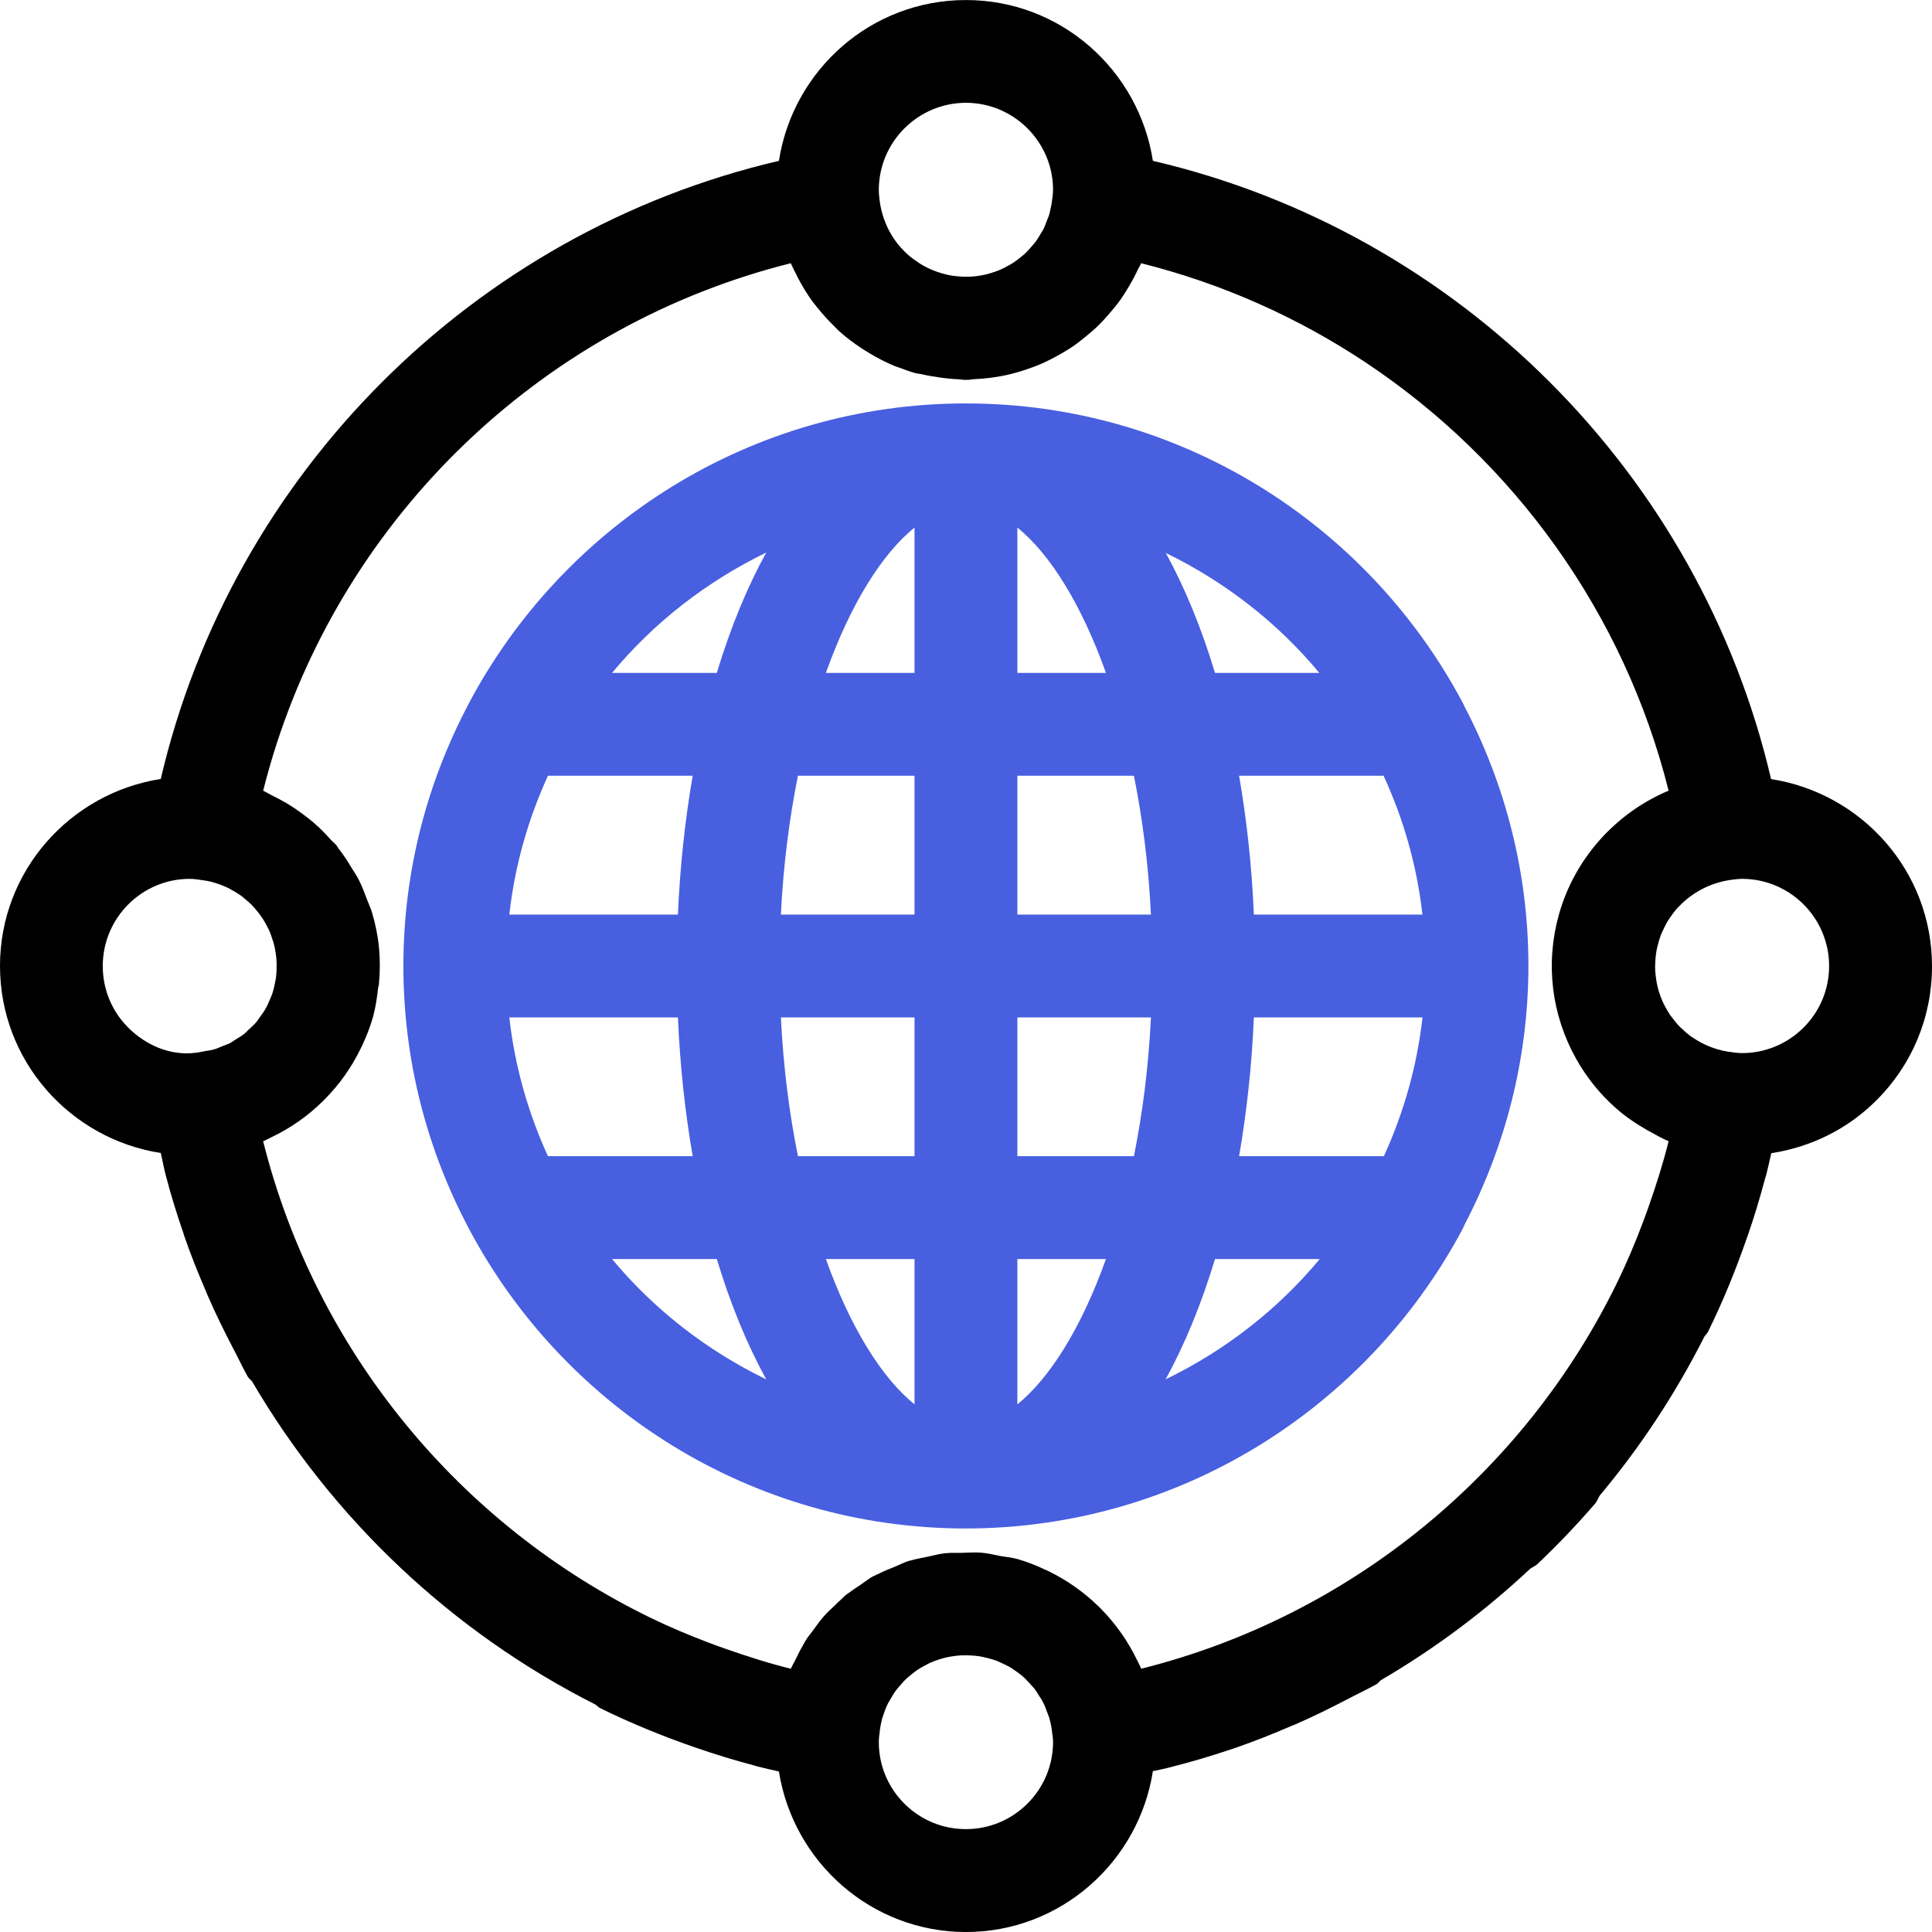
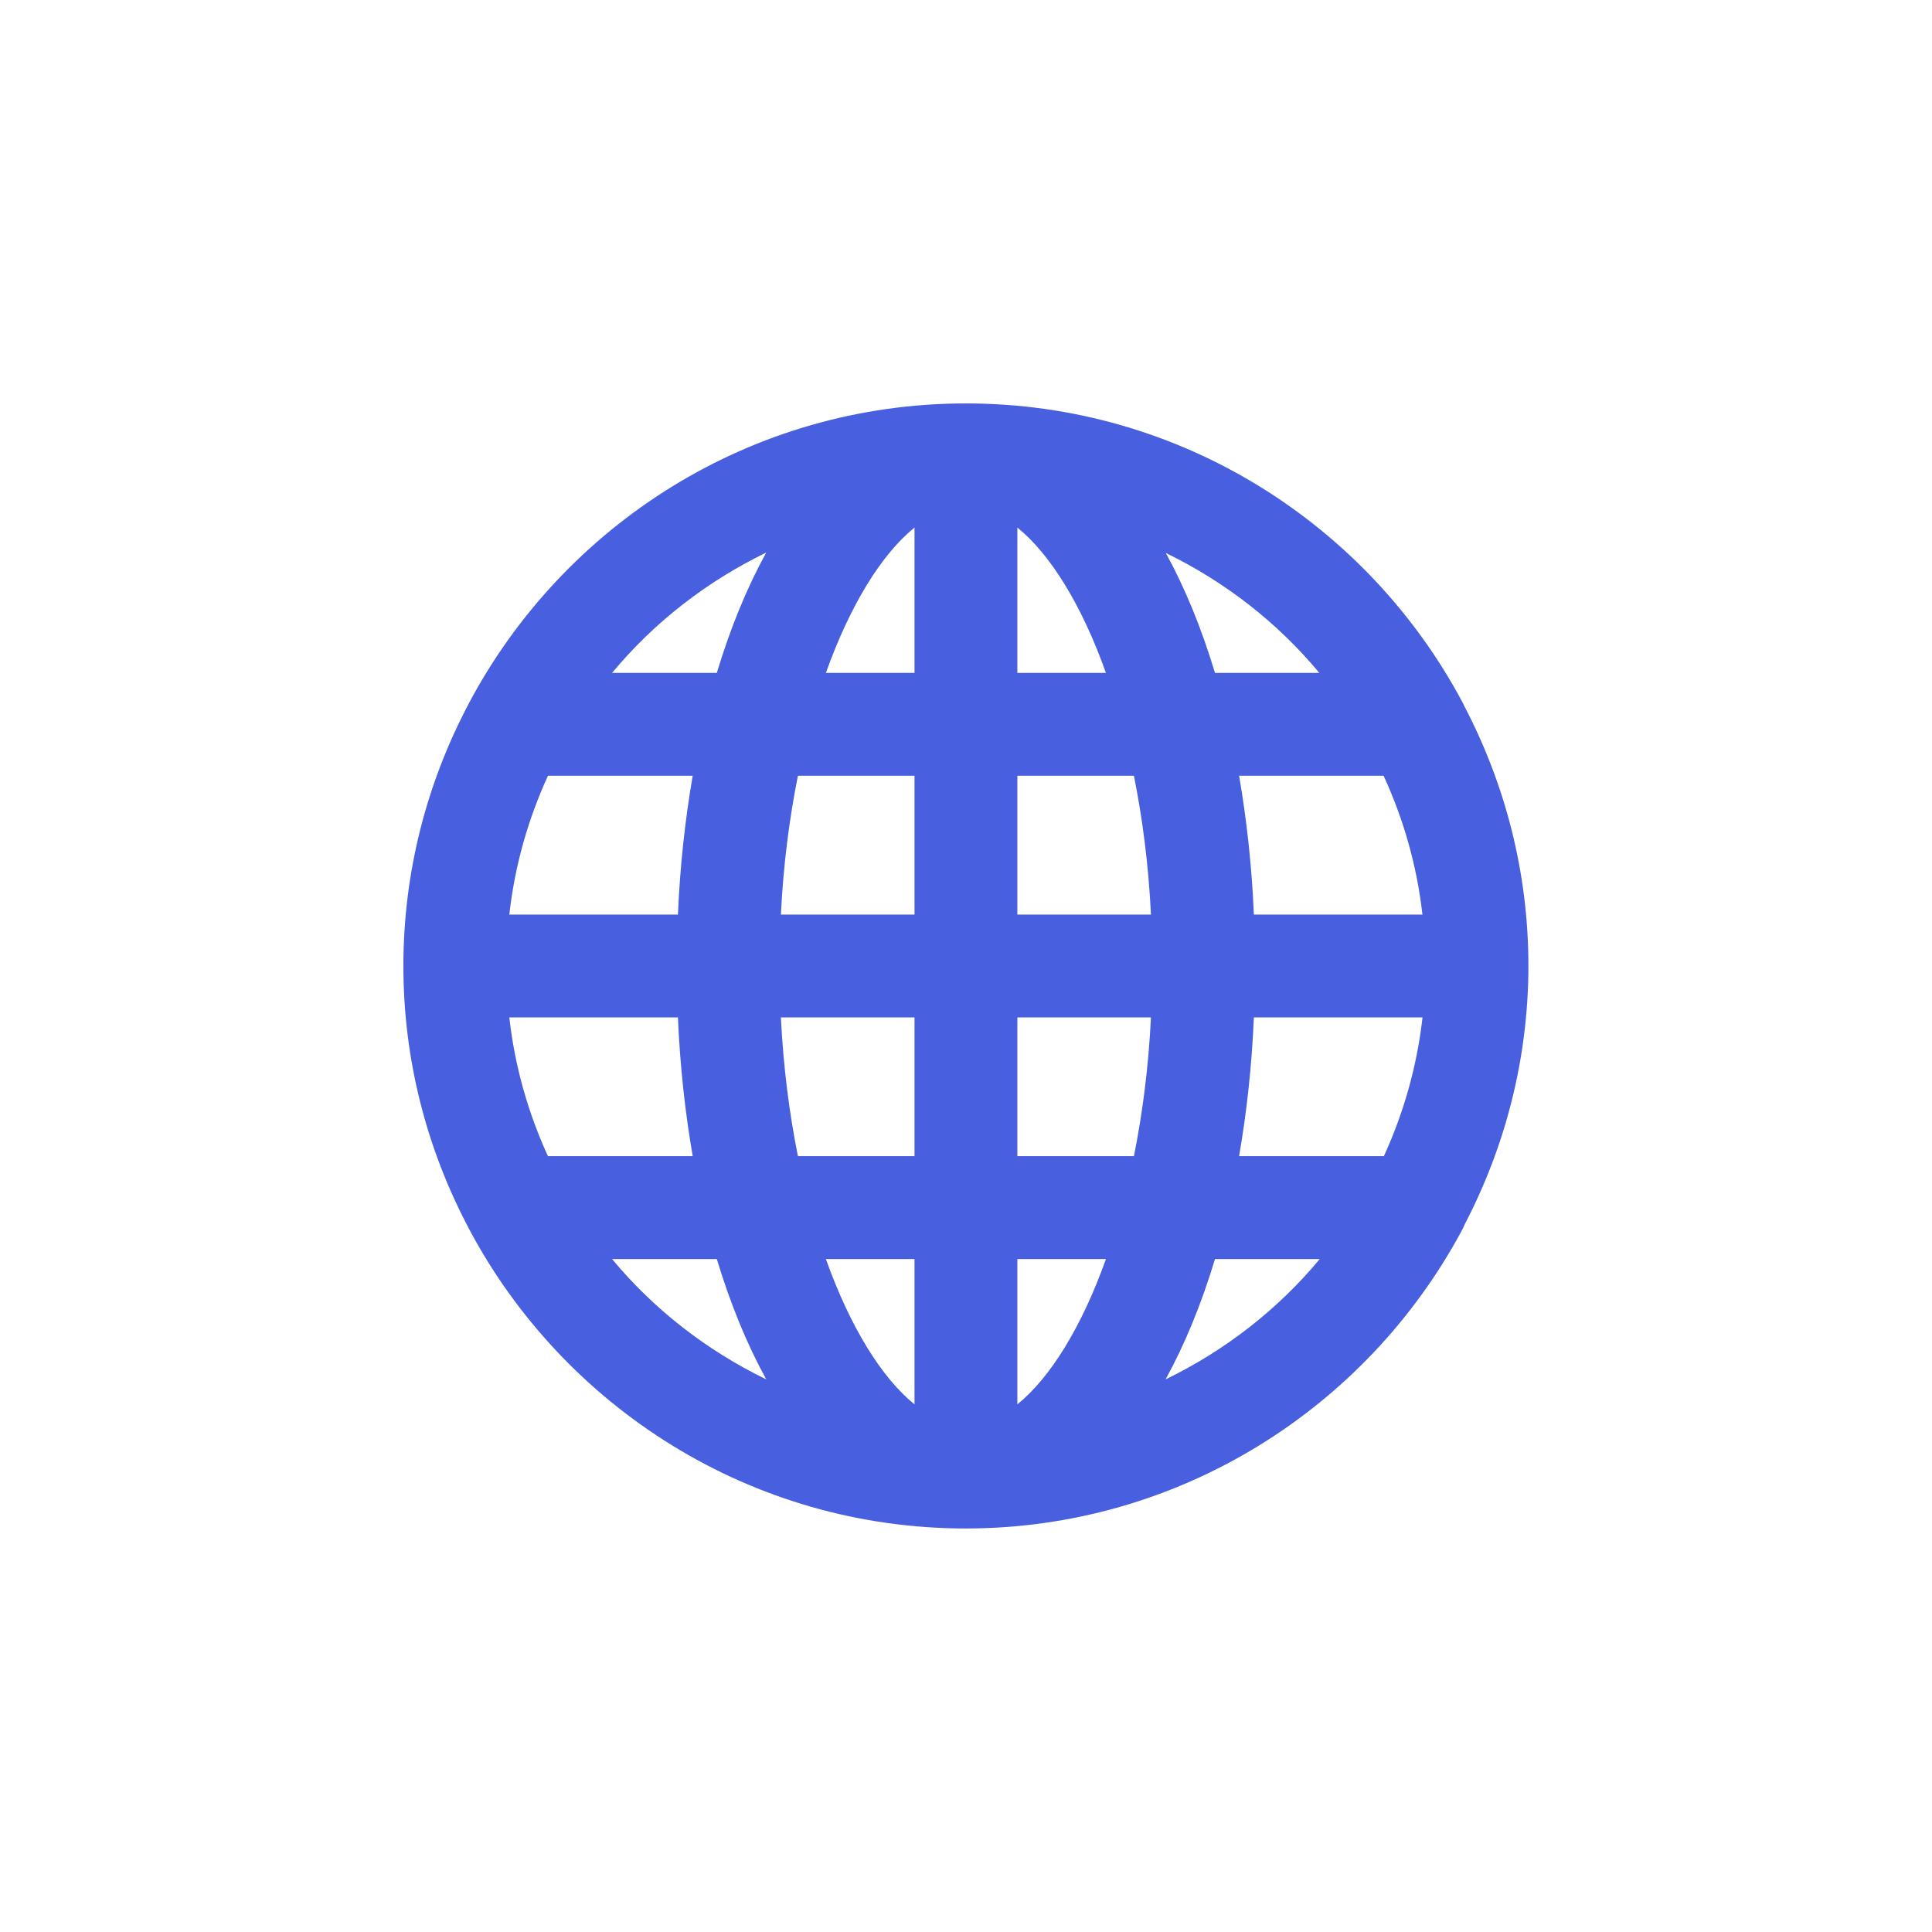
<svg xmlns="http://www.w3.org/2000/svg" width="48px" height="48px" viewBox="0 0 48 48" version="1.1">
  <title>icon/l/fc/Support multiple markets</title>
  <g id="icon/l/fc/Support-multiple-markets" stroke="none" stroke-width="1" fill="none" fill-rule="evenodd">
-     <path d="M6.538,28.355 C6.598,28.33 6.654,28.297 6.713,28.27 C6.726,28.264 6.739,28.257 6.753,28.25 C7.22,28.026 7.643,27.73 8.008,27.372 C8.03,27.35 8.053,27.327 8.076,27.303 C8.431,26.944 8.726,26.53 8.95,26.073 C8.963,26.049 8.975,26.024 8.986,26.001 C9.098,25.763 9.197,25.519 9.268,25.263 C9.332,25.027 9.366,24.792 9.393,24.556 C9.398,24.522 9.409,24.489 9.414,24.454 C9.414,24.453 9.412,24.451 9.414,24.45 C9.443,24.142 9.445,23.835 9.415,23.534 C9.386,23.237 9.325,22.948 9.241,22.666 C9.211,22.565 9.165,22.472 9.129,22.375 C9.062,22.196 8.996,22.018 8.909,21.849 C8.861,21.753 8.799,21.665 8.742,21.573 C8.643,21.406 8.539,21.244 8.418,21.091 C8.396,21.063 8.383,21.031 8.361,21.004 C8.316,20.95 8.261,20.909 8.213,20.857 C8.085,20.712 7.949,20.574 7.801,20.446 C7.716,20.372 7.628,20.304 7.537,20.237 C7.394,20.129 7.247,20.03 7.091,19.938 C6.982,19.875 6.873,19.818 6.761,19.764 C6.684,19.727 6.617,19.679 6.538,19.646 C6.639,19.244 6.753,18.848 6.88,18.458 C8.789,12.595 13.616,8.05 19.646,6.54 C19.672,6.602 19.706,6.659 19.733,6.72 C19.765,6.786 19.797,6.851 19.831,6.916 C19.939,7.121 20.059,7.318 20.195,7.503 C20.238,7.561 20.285,7.614 20.329,7.669 C20.448,7.817 20.576,7.958 20.712,8.09 C20.759,8.137 20.803,8.187 20.852,8.231 C21.024,8.385 21.209,8.523 21.401,8.651 C21.465,8.692 21.526,8.731 21.59,8.769 C21.796,8.891 22.006,9.004 22.229,9.095 C22.262,9.108 22.297,9.117 22.331,9.13 C22.465,9.181 22.599,9.23 22.738,9.269 C22.793,9.284 22.849,9.285 22.902,9.298 C23.044,9.332 23.189,9.356 23.335,9.376 C23.498,9.4 23.66,9.418 23.822,9.423 C23.873,9.425 23.922,9.438 23.974,9.438 L24.026,9.438 C24.09,9.438 24.148,9.423 24.21,9.42 C24.373,9.413 24.534,9.398 24.694,9.374 C24.837,9.353 24.976,9.327 25.113,9.293 C25.241,9.262 25.363,9.225 25.486,9.184 C25.64,9.132 25.788,9.077 25.933,9.011 C26.041,8.962 26.143,8.908 26.247,8.851 C26.392,8.773 26.53,8.691 26.666,8.599 C26.765,8.531 26.857,8.457 26.951,8.381 C27.076,8.281 27.195,8.179 27.309,8.066 C27.396,7.98 27.477,7.889 27.558,7.795 C27.663,7.674 27.765,7.551 27.857,7.419 C27.925,7.321 27.986,7.218 28.049,7.114 C28.134,6.97 28.213,6.824 28.282,6.671 C28.305,6.626 28.334,6.586 28.352,6.54 C30.361,7.043 32.237,7.883 33.917,8.997 C37.609,11.449 40.349,15.224 41.456,19.644 C40.136,20.198 39.114,21.339 38.727,22.734 C38.391,23.949 38.547,25.221 39.166,26.318 C39.428,26.783 39.761,27.192 40.15,27.535 C40.389,27.747 40.654,27.923 40.931,28.082 C40.949,28.092 40.968,28.1 40.984,28.11 C41.139,28.195 41.291,28.284 41.456,28.353 C41.318,28.909 41.144,29.456 40.953,29.997 C40.908,30.123 40.864,30.248 40.816,30.373 C40.629,30.87 40.422,31.36 40.19,31.84 C37.886,36.576 33.569,40.153 28.354,41.459 C28.328,41.395 28.294,41.336 28.265,41.273 C28.261,41.266 28.256,41.258 28.253,41.251 C28.027,40.78 27.727,40.353 27.366,39.984 C27.346,39.961 27.323,39.94 27.3,39.918 C26.942,39.566 26.527,39.271 26.072,39.046 C26.044,39.033 26.017,39.019 25.986,39.006 C25.755,38.897 25.515,38.8 25.264,38.73 C25.125,38.692 24.985,38.683 24.846,38.657 C24.84,38.656 24.834,38.655 24.828,38.654 C24.7,38.631 24.576,38.596 24.445,38.583 C24.439,38.583 24.436,38.584 24.433,38.583 C24.416,38.582 24.398,38.577 24.383,38.576 C24.218,38.562 24.056,38.576 23.892,38.58 C23.765,38.583 23.634,38.574 23.506,38.588 C23.498,38.589 23.491,38.588 23.483,38.589 C23.331,38.606 23.184,38.647 23.035,38.679 C22.907,38.706 22.776,38.726 22.648,38.764 C22.622,38.772 22.596,38.775 22.569,38.783 C22.453,38.82 22.346,38.878 22.232,38.925 C22.102,38.978 21.97,39.027 21.845,39.092 C21.802,39.114 21.756,39.131 21.715,39.154 C21.703,39.161 21.692,39.163 21.68,39.169 C21.576,39.228 21.485,39.303 21.387,39.369 C21.305,39.424 21.221,39.476 21.142,39.536 C21.099,39.569 21.052,39.597 21.009,39.631 C20.974,39.659 20.945,39.694 20.912,39.724 C20.849,39.778 20.791,39.838 20.73,39.896 C20.668,39.958 20.601,40.015 20.538,40.08 C20.494,40.128 20.451,40.176 20.41,40.226 C20.346,40.3 20.294,40.381 20.235,40.459 C20.215,40.487 20.192,40.515 20.172,40.543 C20.128,40.606 20.076,40.663 20.034,40.728 C19.997,40.786 19.966,40.849 19.931,40.909 C19.87,41.013 19.817,41.122 19.765,41.232 C19.735,41.293 19.698,41.349 19.672,41.412 C19.665,41.428 19.654,41.442 19.646,41.459 C19.102,41.325 18.57,41.153 18.041,40.969 C17.89,40.916 17.738,40.862 17.59,40.805 C17.111,40.623 16.64,40.424 16.18,40.202 C11.434,37.9 7.848,33.579 6.538,28.355 M4.715,21.835 C4.774,21.835 4.833,21.84 4.918,21.851 C4.934,21.852 4.947,21.857 4.963,21.859 C5.085,21.873 5.204,21.893 5.316,21.926 C5.327,21.929 5.337,21.934 5.348,21.937 C5.465,21.973 5.58,22.017 5.688,22.071 C5.699,22.077 5.708,22.084 5.72,22.09 C5.824,22.145 5.923,22.206 6.018,22.275 C6.03,22.286 6.043,22.299 6.058,22.31 C6.143,22.378 6.226,22.451 6.3,22.531 C6.316,22.549 6.332,22.569 6.348,22.588 C6.415,22.665 6.476,22.746 6.532,22.832 C6.548,22.855 6.559,22.879 6.574,22.903 C6.577,22.906 6.577,22.909 6.58,22.912 C6.628,22.995 6.673,23.08 6.71,23.169 C6.716,23.185 6.721,23.202 6.728,23.218 C6.736,23.24 6.744,23.261 6.75,23.283 C6.779,23.365 6.806,23.448 6.824,23.534 C6.827,23.548 6.83,23.563 6.832,23.578 C6.84,23.613 6.846,23.649 6.851,23.685 C6.862,23.758 6.869,23.833 6.872,23.908 C6.873,23.943 6.872,23.978 6.872,24.013 C6.872,24.055 6.872,24.097 6.87,24.139 C6.865,24.195 6.862,24.251 6.854,24.306 C6.846,24.359 6.833,24.411 6.822,24.464 C6.814,24.501 6.808,24.538 6.798,24.574 C6.787,24.613 6.777,24.652 6.764,24.691 C6.739,24.761 6.708,24.828 6.678,24.896 C6.665,24.923 6.654,24.952 6.641,24.979 C6.628,25.004 6.615,25.031 6.601,25.056 C6.559,25.131 6.508,25.201 6.455,25.271 C6.434,25.301 6.415,25.334 6.391,25.363 C6.385,25.373 6.378,25.382 6.37,25.391 C6.309,25.464 6.237,25.527 6.168,25.59 C6.136,25.62 6.106,25.656 6.072,25.684 C6.006,25.736 5.934,25.777 5.862,25.821 C5.812,25.852 5.768,25.888 5.715,25.915 C5.659,25.944 5.596,25.963 5.537,25.987 C5.465,26.017 5.394,26.05 5.319,26.072 C5.244,26.093 5.165,26.103 5.088,26.116 C5.014,26.129 4.942,26.148 4.865,26.155 C4.245,26.238 3.628,25.974 3.184,25.529 C2.776,25.12 2.553,24.577 2.553,23.999 C2.554,22.806 3.522,21.835 4.715,21.835 M26.148,4.908 C26.148,4.913 26.145,4.916 26.145,4.92 C26.134,5.038 26.111,5.151 26.084,5.262 C26.081,5.274 26.079,5.288 26.076,5.301 C26.058,5.371 26.026,5.436 26.002,5.502 C25.98,5.558 25.962,5.615 25.936,5.668 C25.909,5.724 25.875,5.774 25.843,5.828 C25.808,5.885 25.776,5.943 25.736,5.996 C25.703,6.043 25.663,6.085 25.625,6.129 C25.579,6.182 25.535,6.235 25.485,6.283 C25.445,6.321 25.401,6.355 25.358,6.39 C25.302,6.436 25.245,6.481 25.184,6.521 C25.14,6.551 25.093,6.576 25.047,6.602 C24.982,6.639 24.916,6.673 24.846,6.703 C24.797,6.724 24.747,6.742 24.695,6.759 C24.625,6.784 24.552,6.806 24.477,6.823 C24.422,6.835 24.366,6.845 24.311,6.853 C24.239,6.864 24.168,6.871 24.096,6.874 C24.027,6.877 23.962,6.876 23.895,6.873 C23.796,6.866 23.695,6.858 23.598,6.839 C23.588,6.837 23.578,6.835 23.57,6.833 C23.311,6.779 23.07,6.682 22.855,6.549 C22.843,6.542 22.831,6.532 22.819,6.524 C22.729,6.466 22.642,6.402 22.562,6.332 C22.477,6.255 22.395,6.172 22.323,6.082 C22.317,6.077 22.312,6.072 22.309,6.067 C22.049,5.739 21.881,5.331 21.843,4.877 C21.837,4.825 21.834,4.771 21.834,4.719 C21.835,3.527 22.806,2.555 24,2.554 L24,2.554 C25.191,2.556 26.16,3.527 26.163,4.712 C26.162,4.771 26.157,4.833 26.148,4.908 M43.279,26.164 L43.278,26.164 C43.222,26.164 43.163,26.159 43.086,26.15 C43.083,26.149 43.081,26.148 43.078,26.147 C42.702,26.113 42.355,25.981 42.06,25.781 C42.048,25.772 42.033,25.766 42.02,25.756 C41.941,25.699 41.867,25.634 41.795,25.566 C41.775,25.547 41.752,25.529 41.733,25.509 C41.669,25.444 41.612,25.373 41.557,25.3 C41.535,25.272 41.514,25.245 41.492,25.216 C41.444,25.144 41.401,25.068 41.361,24.991 C41.343,24.955 41.324,24.92 41.307,24.883 C41.273,24.808 41.245,24.729 41.219,24.649 C41.206,24.604 41.191,24.559 41.181,24.512 C41.163,24.439 41.15,24.364 41.141,24.288 C41.133,24.229 41.127,24.168 41.123,24.107 C41.12,24.033 41.121,23.96 41.126,23.888 C41.13,23.808 41.136,23.729 41.15,23.652 C41.157,23.602 41.169,23.553 41.181,23.504 C41.203,23.416 41.227,23.328 41.258,23.244 C41.272,23.207 41.289,23.171 41.306,23.135 C41.346,23.046 41.389,22.958 41.438,22.876 C41.455,22.85 41.474,22.825 41.49,22.8 C41.55,22.712 41.612,22.627 41.684,22.549 C41.696,22.536 41.709,22.525 41.722,22.512 C42.078,22.142 42.568,21.894 43.129,21.845 C43.179,21.839 43.228,21.835 43.278,21.835 L43.278,21.8 C43.279,21.799 43.279,21.799 43.281,21.799 L43.281,21.835 C44.474,21.835 45.444,22.807 45.444,24.001 C45.444,25.193 44.474,26.164 43.279,26.164 M24,45.444 L23.998,45.444 C23.421,45.444 22.878,45.219 22.468,44.811 C22.059,44.402 21.834,43.858 21.834,43.281 C21.834,43.224 21.837,43.166 21.849,43.082 C21.849,43.08 21.851,43.079 21.851,43.077 C21.861,42.94 21.887,42.808 21.922,42.68 C21.927,42.667 21.933,42.655 21.936,42.643 C21.97,42.533 22.009,42.427 22.059,42.326 C22.081,42.282 22.108,42.243 22.131,42.202 C22.171,42.134 22.209,42.066 22.256,42.003 C22.288,41.957 22.328,41.916 22.366,41.872 C22.41,41.82 22.453,41.768 22.503,41.721 C22.549,41.677 22.599,41.639 22.646,41.6 C22.695,41.561 22.742,41.522 22.794,41.487 C22.851,41.449 22.912,41.416 22.973,41.383 C23.021,41.356 23.07,41.329 23.122,41.306 C23.189,41.277 23.259,41.252 23.328,41.23 C23.381,41.213 23.433,41.197 23.485,41.184 C23.555,41.167 23.628,41.155 23.7,41.145 C23.761,41.137 23.82,41.13 23.881,41.127 C23.96,41.123 24.038,41.126 24.116,41.129 C24.191,41.134 24.267,41.139 24.34,41.151 C24.395,41.16 24.448,41.173 24.503,41.186 C24.585,41.206 24.668,41.228 24.747,41.257 C24.79,41.273 24.831,41.293 24.872,41.311 C24.953,41.348 25.035,41.386 25.11,41.432 C25.148,41.454 25.183,41.48 25.218,41.504 C25.291,41.555 25.363,41.606 25.43,41.666 C25.466,41.698 25.498,41.735 25.532,41.771 C25.573,41.811 25.61,41.853 25.648,41.897 C25.665,41.917 25.684,41.935 25.701,41.956 C25.741,42.008 25.776,42.066 25.811,42.123 C25.812,42.125 25.814,42.127 25.814,42.129 C25.851,42.184 25.887,42.237 25.916,42.296 C25.954,42.37 25.983,42.45 26.012,42.529 C26.029,42.577 26.052,42.623 26.066,42.672 C26.104,42.802 26.131,42.936 26.143,43.075 C26.145,43.092 26.151,43.106 26.151,43.123 C26.159,43.175 26.163,43.228 26.163,43.28 C26.162,44.473 25.191,45.444 24,45.444 M43.852,29.284 C43.862,29.25 43.873,29.216 43.883,29.182 C43.928,29.006 43.967,28.828 44.007,28.651 C44.99,28.499 45.901,28.056 46.618,27.338 C47.511,26.447 48.002,25.261 48,24.001 C47.999,21.647 46.261,19.707 44.002,19.356 C42.23,11.765 36.23,5.765 28.643,3.996 C28.293,1.739 26.352,0.001 24,0.001 L23.998,0.001 C21.643,0.001 19.703,1.738 19.352,3.996 C11.762,5.768 5.764,11.768 3.994,19.353 C1.738,19.706 0,21.645 0,23.997 C-0.001,26.353 1.736,28.294 3.994,28.646 C4.038,28.83 4.069,29.018 4.119,29.201 C4.245,29.69 4.396,30.172 4.561,30.651 C4.567,30.672 4.574,30.694 4.58,30.715 C4.739,31.174 4.92,31.627 5.114,32.076 C5.13,32.115 5.144,32.154 5.162,32.192 C5.353,32.632 5.566,33.066 5.79,33.496 C5.809,33.532 5.827,33.569 5.848,33.606 C5.952,33.805 6.045,34.009 6.157,34.206 C6.184,34.251 6.228,34.278 6.261,34.318 C8.268,37.747 11.232,40.549 14.793,42.349 C14.834,42.375 14.863,42.415 14.908,42.437 C15.681,42.817 16.477,43.141 17.288,43.421 C17.291,43.422 17.293,43.422 17.294,43.423 C17.767,43.585 18.241,43.732 18.724,43.859 C18.756,43.868 18.787,43.878 18.817,43.887 C18.995,43.933 19.174,43.97 19.352,44.012 C19.709,46.264 21.648,47.998 23.997,48.001 L24,48.001 C26.352,47.998 28.293,46.258 28.643,44.004 C28.764,43.977 28.884,43.955 29.003,43.925 C29.567,43.784 30.125,43.62 30.677,43.43 C30.688,43.426 30.7,43.423 30.712,43.419 C31.174,43.259 31.63,43.077 32.081,42.882 C32.117,42.867 32.154,42.854 32.19,42.838 C32.627,42.647 33.057,42.437 33.483,42.213 C33.526,42.191 33.569,42.169 33.612,42.147 C33.809,42.043 34.008,41.952 34.203,41.841 C34.245,41.815 34.27,41.773 34.309,41.743 C35.651,40.959 36.894,40.028 38.022,38.971 C38.08,38.932 38.145,38.908 38.197,38.859 C38.7,38.382 39.182,37.876 39.629,37.358 C39.679,37.299 39.703,37.226 39.742,37.16 C40.755,35.951 41.629,34.625 42.346,33.206 C42.371,33.165 42.411,33.136 42.434,33.091 C42.81,32.326 43.132,31.535 43.41,30.73 L43.422,30.698 C43.583,30.232 43.727,29.76 43.852,29.284" id="Fill-1" fill="#000000" />
    <path d="M17.809,16.718 L15.207,16.718 C16.247,15.464 17.556,14.447 19.037,13.728 C18.557,14.6 18.145,15.604 17.809,16.718 L17.809,16.718 Z M30.186,16.718 C29.851,15.608 29.441,14.607 28.964,13.738 C30.438,14.455 31.741,15.469 32.778,16.718 L30.186,16.718 Z M30.186,31.281 L32.788,31.281 C31.748,32.534 30.439,33.552 28.959,34.27 C29.438,33.398 29.85,32.394 30.186,31.281 L30.186,31.281 Z M17.809,31.281 C18.146,32.394 18.557,33.398 19.037,34.27 C17.556,33.551 16.248,32.534 15.207,31.281 L17.809,31.281 Z M16.843,25.277 C16.895,26.486 17.022,27.637 17.21,28.725 L13.614,28.725 C13.123,27.653 12.79,26.495 12.654,25.277 L16.843,25.277 Z M17.21,19.273 C17.022,20.361 16.895,21.512 16.843,22.722 L12.654,22.722 C12.79,21.503 13.123,20.345 13.614,19.273 L17.21,19.273 Z M31.152,22.722 C31.101,21.512 30.973,20.361 30.785,19.273 L34.375,19.273 C34.868,20.345 35.203,21.503 35.34,22.722 L31.152,22.722 Z M30.785,28.725 C30.973,27.637 31.101,26.486 31.152,25.277 L35.342,25.277 C35.205,26.495 34.872,27.653 34.382,28.725 L30.785,28.725 Z M22.721,13.107 L22.721,16.718 L20.519,16.718 C21.122,15.029 21.902,13.769 22.721,13.107 L22.721,13.107 Z M27.477,16.718 L25.276,16.718 L25.276,13.107 C26.094,13.769 26.875,15.029 27.477,16.718 L27.477,16.718 Z M25.276,34.891 L25.276,31.281 L27.477,31.281 C26.874,32.969 26.094,34.229 25.276,34.891 L25.276,34.891 Z M20.519,31.281 L22.721,31.281 L22.721,34.891 C21.902,34.229 21.122,32.969 20.519,31.281 L20.519,31.281 Z M22.721,19.273 L22.721,22.722 L19.401,22.722 C19.461,21.492 19.611,20.336 19.824,19.273 L22.721,19.273 Z M28.595,22.722 L25.276,22.722 L25.276,19.273 L28.172,19.273 C28.386,20.336 28.535,21.492 28.595,22.722 L28.595,22.722 Z M25.276,28.725 L25.276,25.277 L28.595,25.277 C28.535,26.507 28.386,27.662 28.172,28.725 L25.276,28.725 Z M22.721,25.277 L22.721,28.725 L19.824,28.725 C19.611,27.662 19.461,26.507 19.401,25.277 L22.721,25.277 Z M11.644,30.516 C13.991,34.947 18.645,37.975 23.998,37.975 L23.999,37.975 C29.309,37.969 33.937,34.982 36.301,30.603 C36.332,30.546 36.363,30.491 36.385,30.429 C37.391,28.502 37.97,26.318 37.973,23.999 C37.973,21.669 37.392,19.474 36.379,17.54 C36.365,17.504 36.347,17.473 36.33,17.439 C33.976,13.031 29.333,10.023 23.998,10.023 C18.645,10.023 13.991,13.052 11.644,17.483 C11.64,17.492 11.635,17.5 11.631,17.51 C10.608,19.451 10.022,21.656 10.022,23.999 C10.022,26.342 10.608,28.547 11.631,30.489 C11.635,30.498 11.64,30.507 11.644,30.516 L11.644,30.516 Z" id="Fill-4" fill="#485FE0" />
  </g>
</svg>